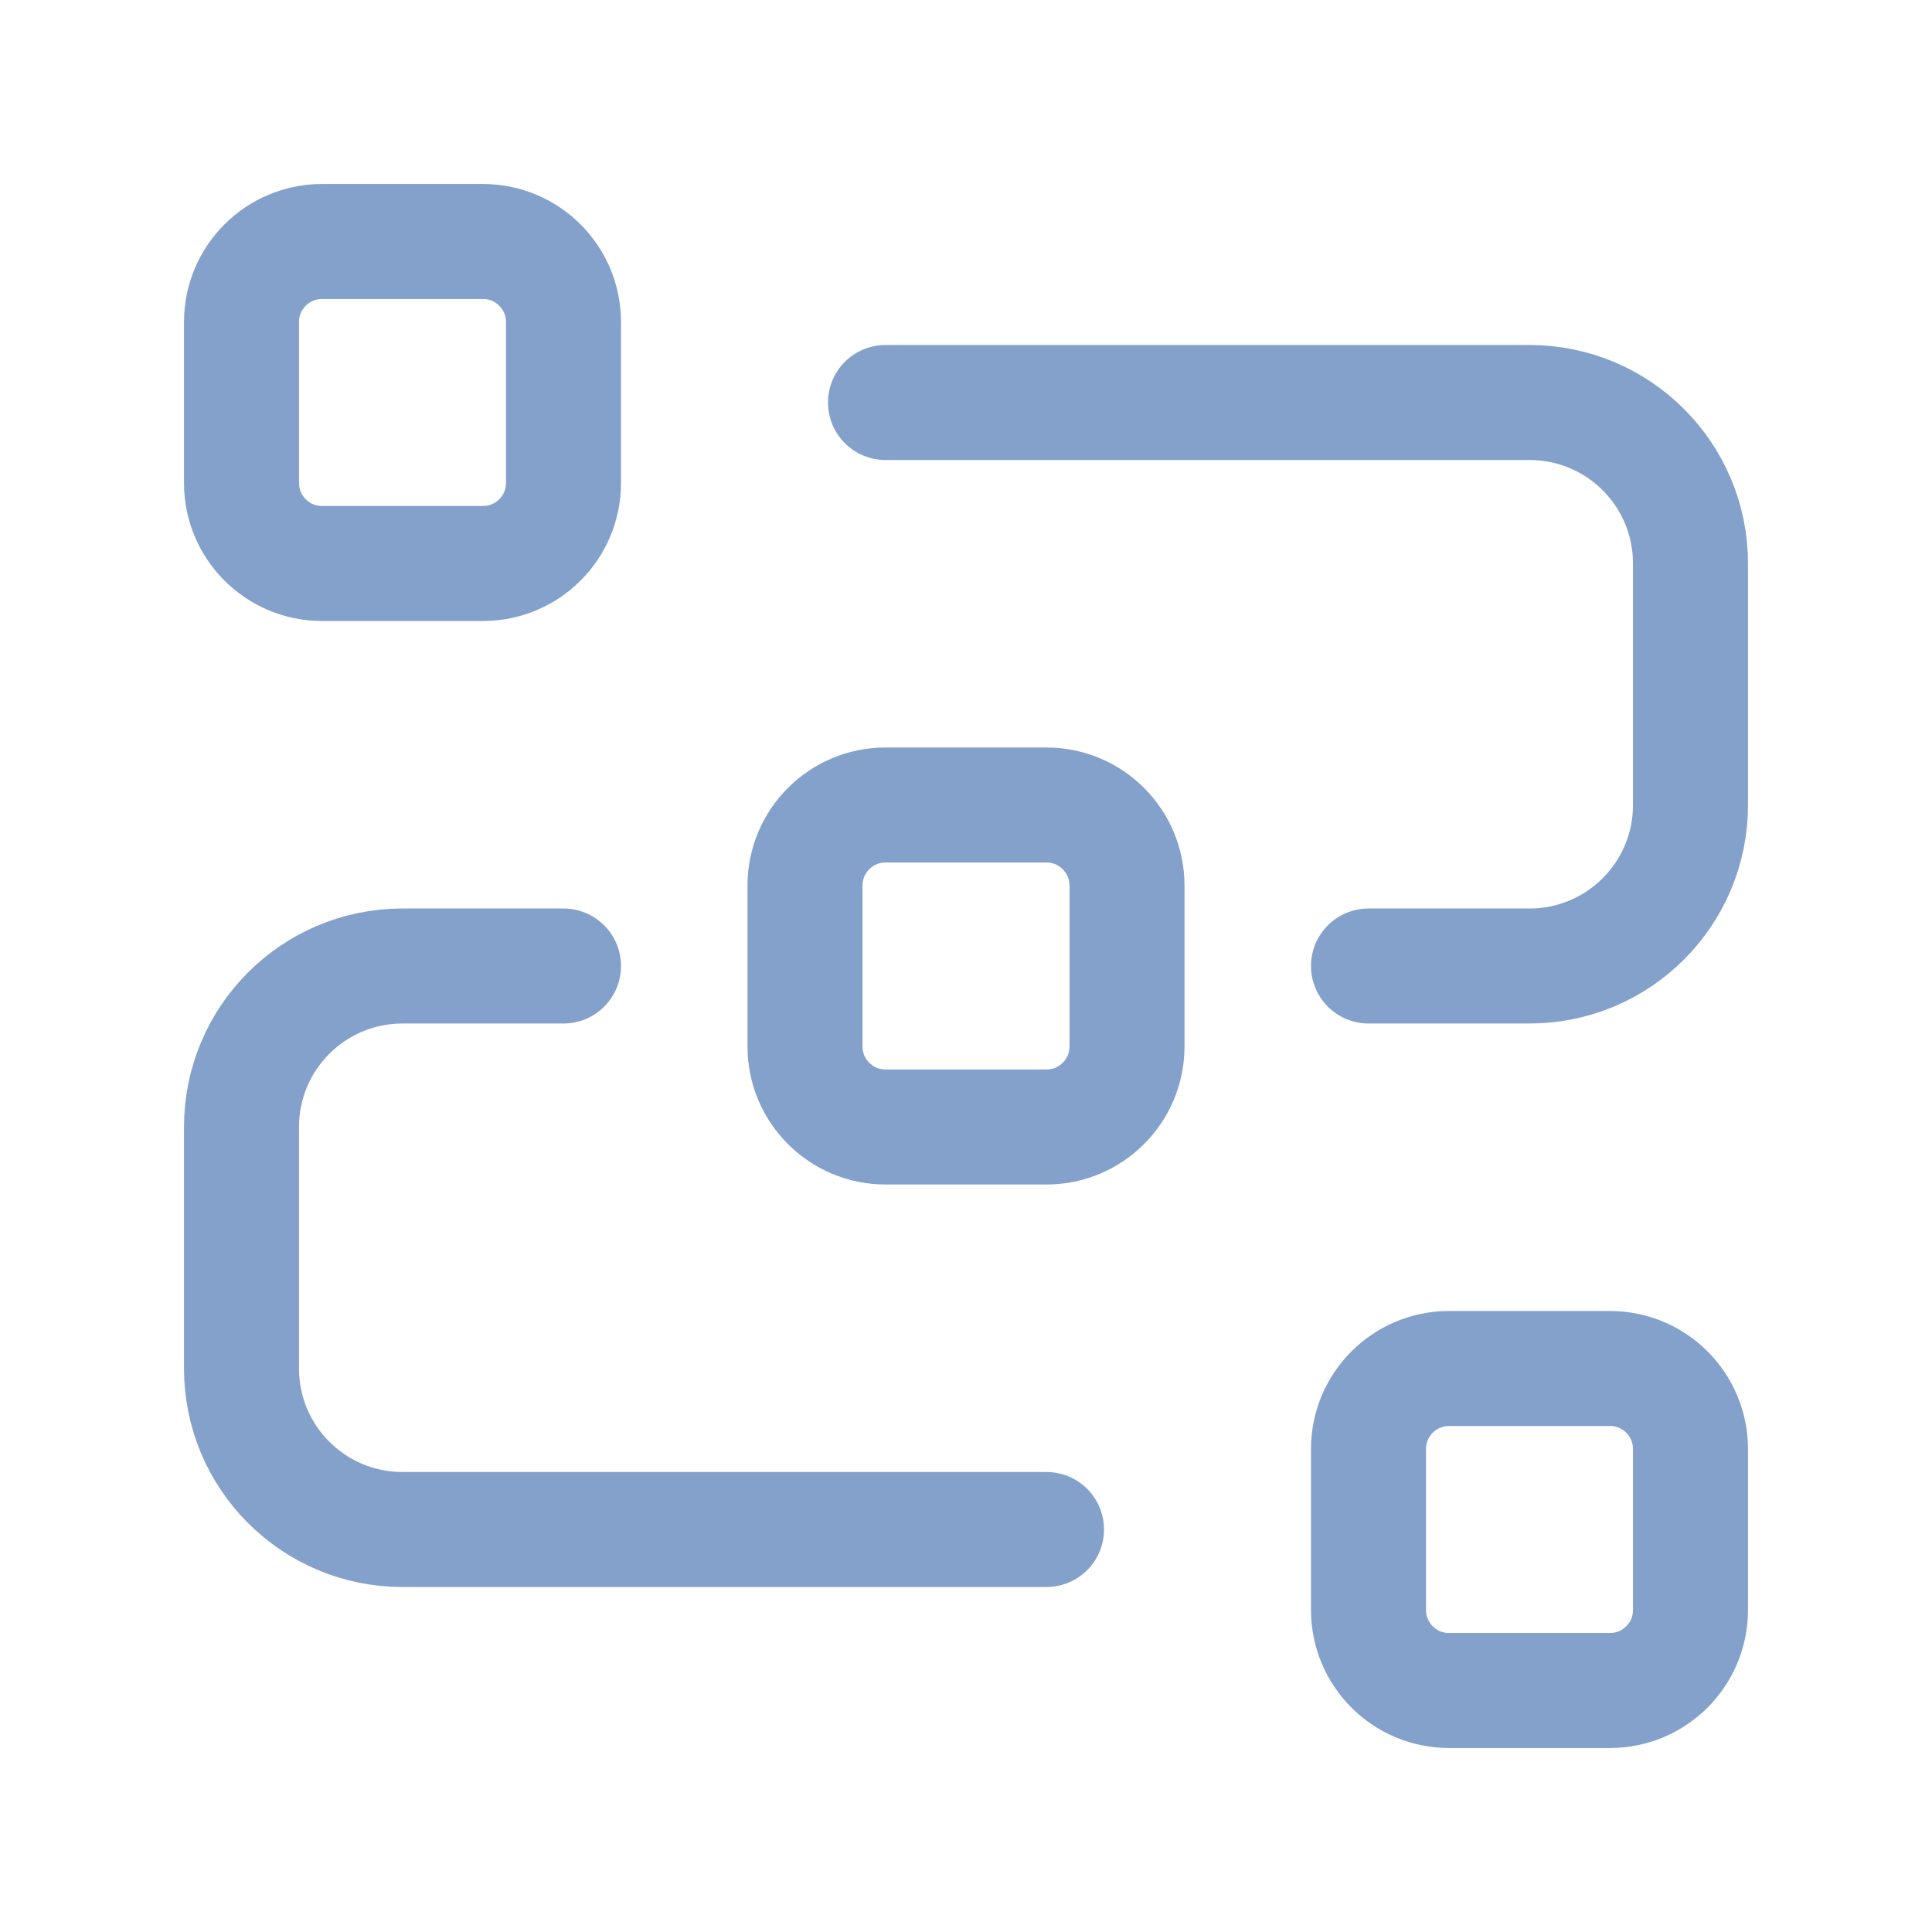
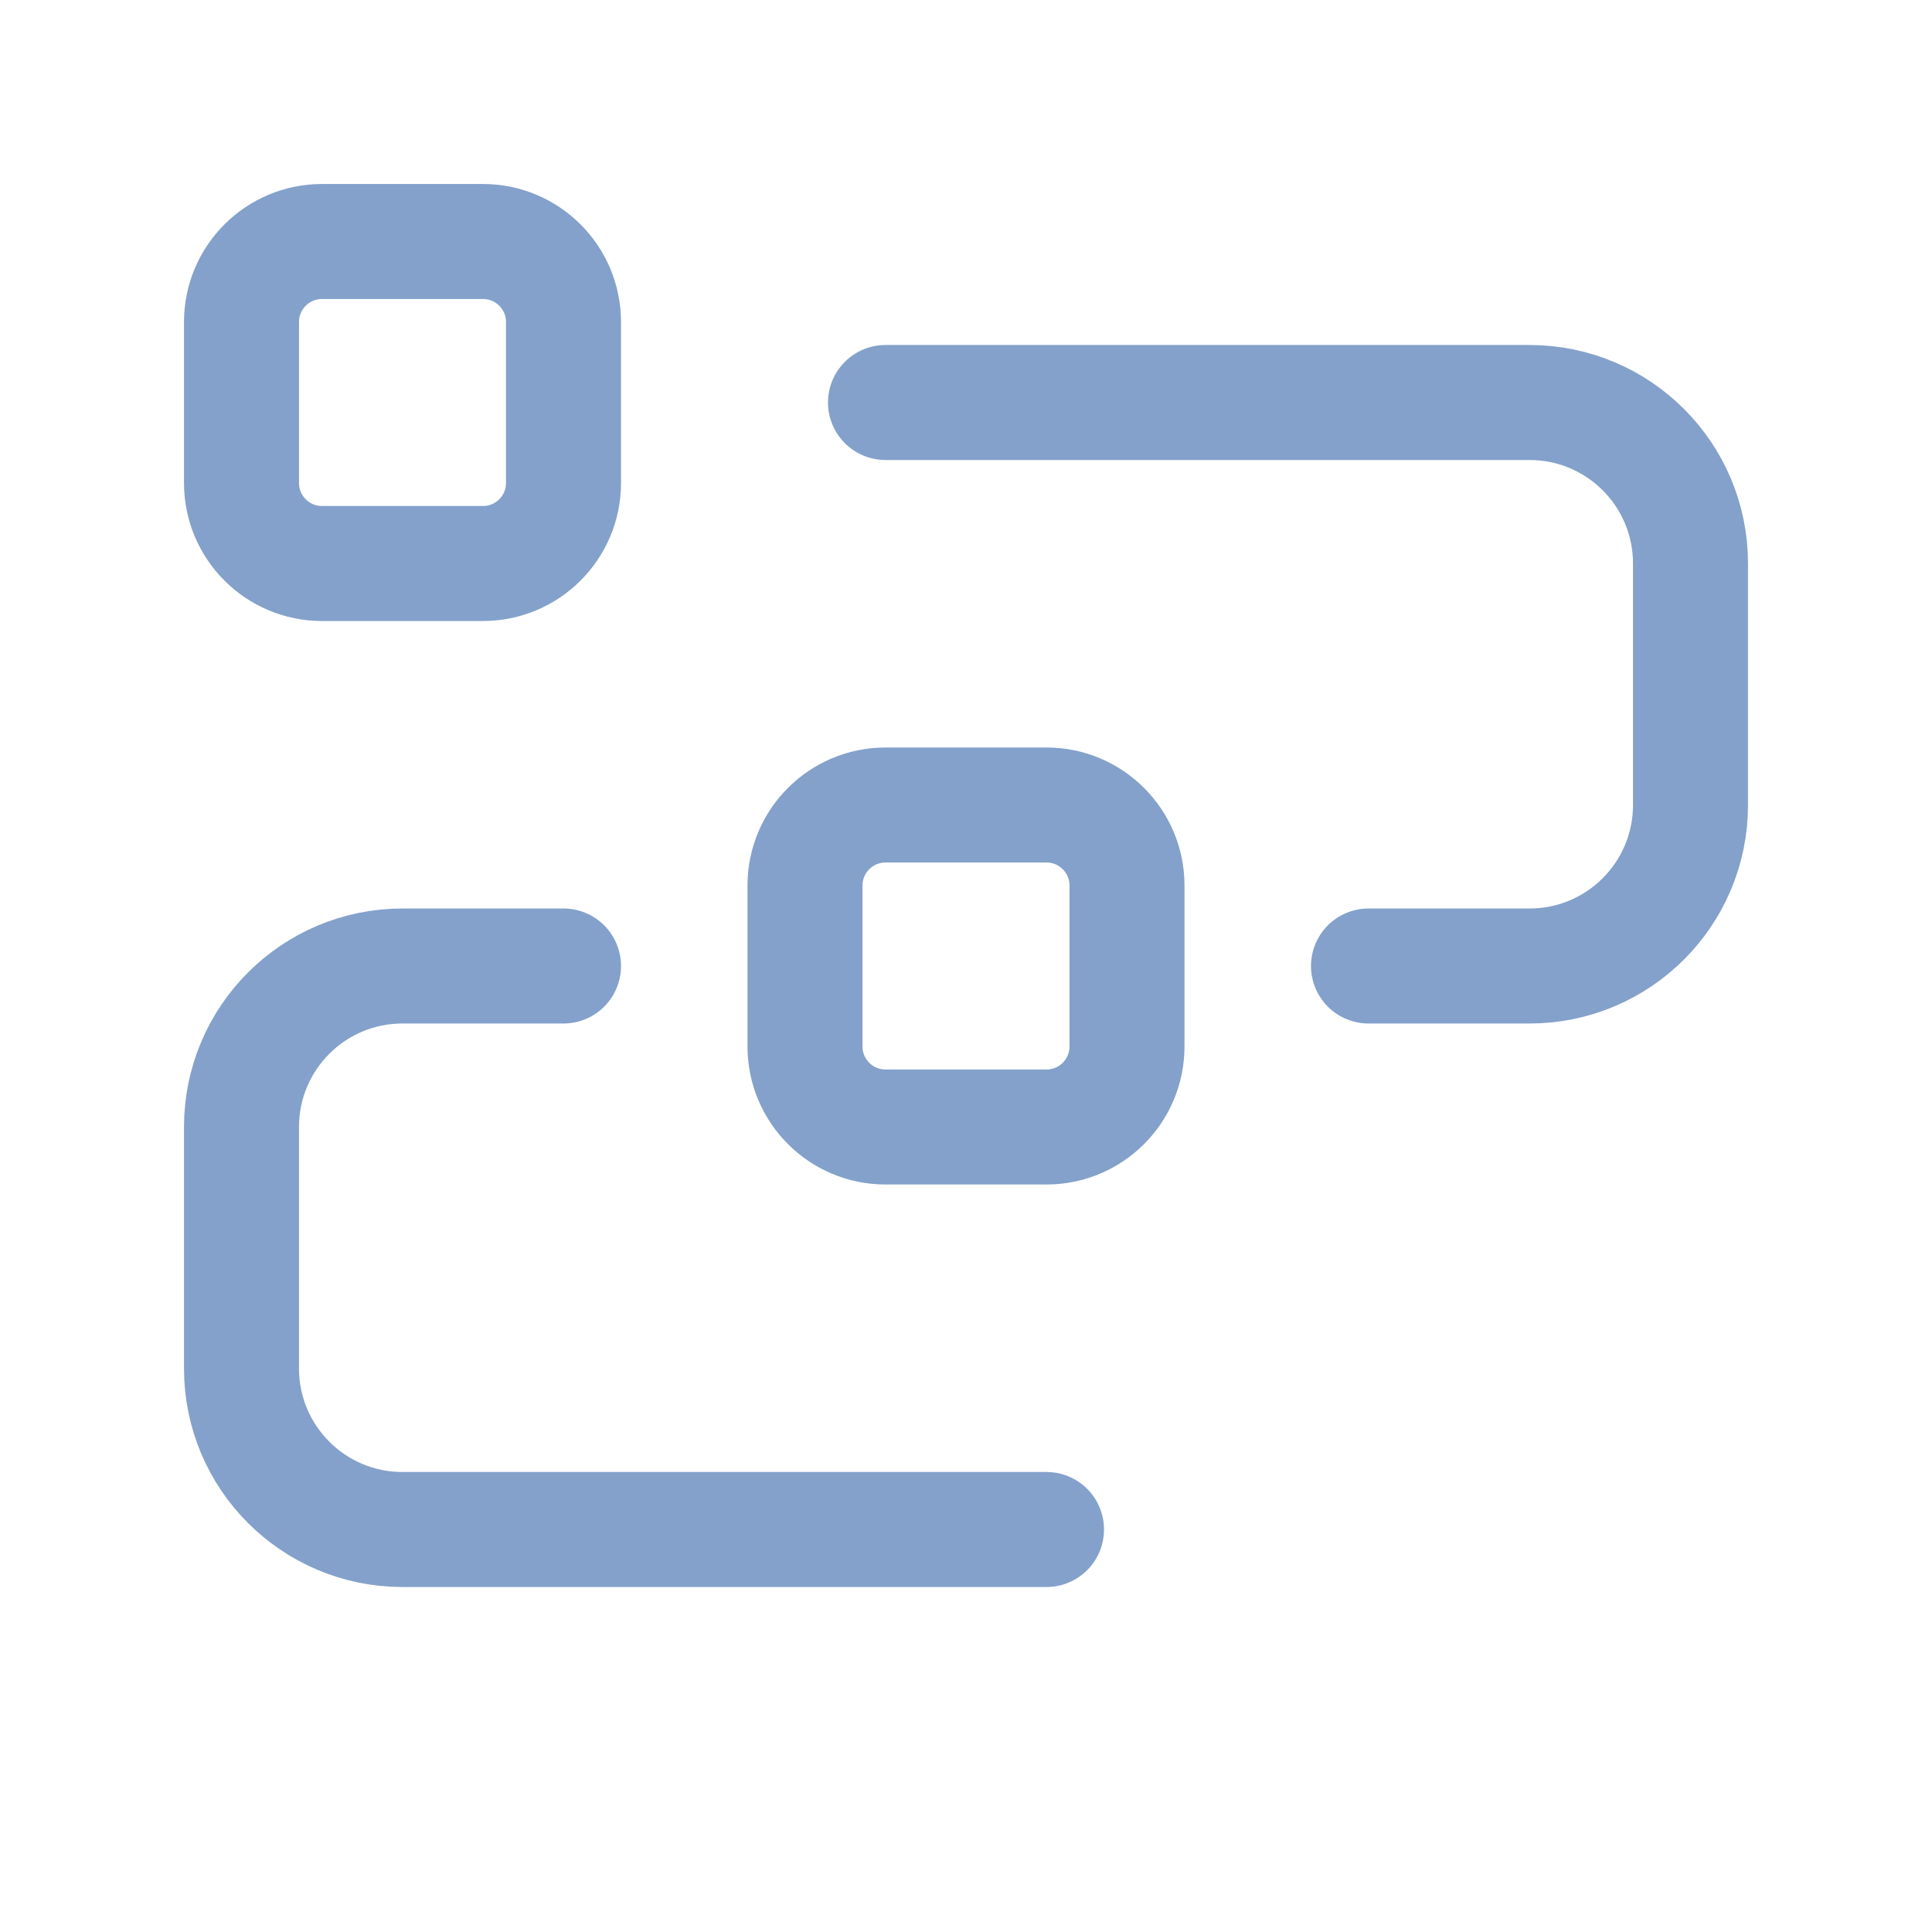
<svg xmlns="http://www.w3.org/2000/svg" width="84" height="84" viewBox="0 0 84 84" fill="none">
-   <path fill-rule="evenodd" clip-rule="evenodd" d="M63 59.5H70C71.932 59.5 73.5 61.068 73.5 63V70C73.5 71.932 71.932 73.5 70 73.5H63C61.068 73.5 59.5 71.932 59.5 70V63C59.5 61.068 61.068 59.5 63 59.5Z" stroke="#83a1cb" stroke-width="5" stroke-linecap="round" stroke-linejoin="round" />
  <path fill-rule="evenodd" clip-rule="evenodd" d="M14 10.5H21C22.932 10.5 24.5 12.068 24.5 14V21C24.5 22.932 22.932 24.5 21 24.5H14C12.068 24.5 10.5 22.932 10.5 21V14C10.5 12.068 12.068 10.5 14 10.5Z" stroke="#83a1cb" stroke-width="5" stroke-linecap="round" stroke-linejoin="round" />
  <path fill-rule="evenodd" clip-rule="evenodd" d="M38.5 35H45.5C47.432 35 49 36.568 49 38.5V45.5C49 47.432 47.432 49 45.5 49H38.5C36.568 49 35 47.432 35 45.5V38.5C35 36.568 36.568 35 38.5 35Z" stroke="#83a1cb" stroke-width="5" stroke-linecap="round" stroke-linejoin="round" />
  <path d="M38.5 17.5H66.5C70.368 17.5 73.5 20.633 73.5 24.5V35C73.5 38.867 70.368 42 66.5 42H59.5" stroke="#83a1cb" stroke-width="5" stroke-linecap="round" stroke-linejoin="round" />
  <path d="M45.5 66.5H17.5C13.633 66.5 10.5 63.367 10.5 59.5V49C10.5 45.133 13.633 42 17.5 42H24.5" stroke="#83a1cb" stroke-width="5" stroke-linecap="round" stroke-linejoin="round" />
</svg>